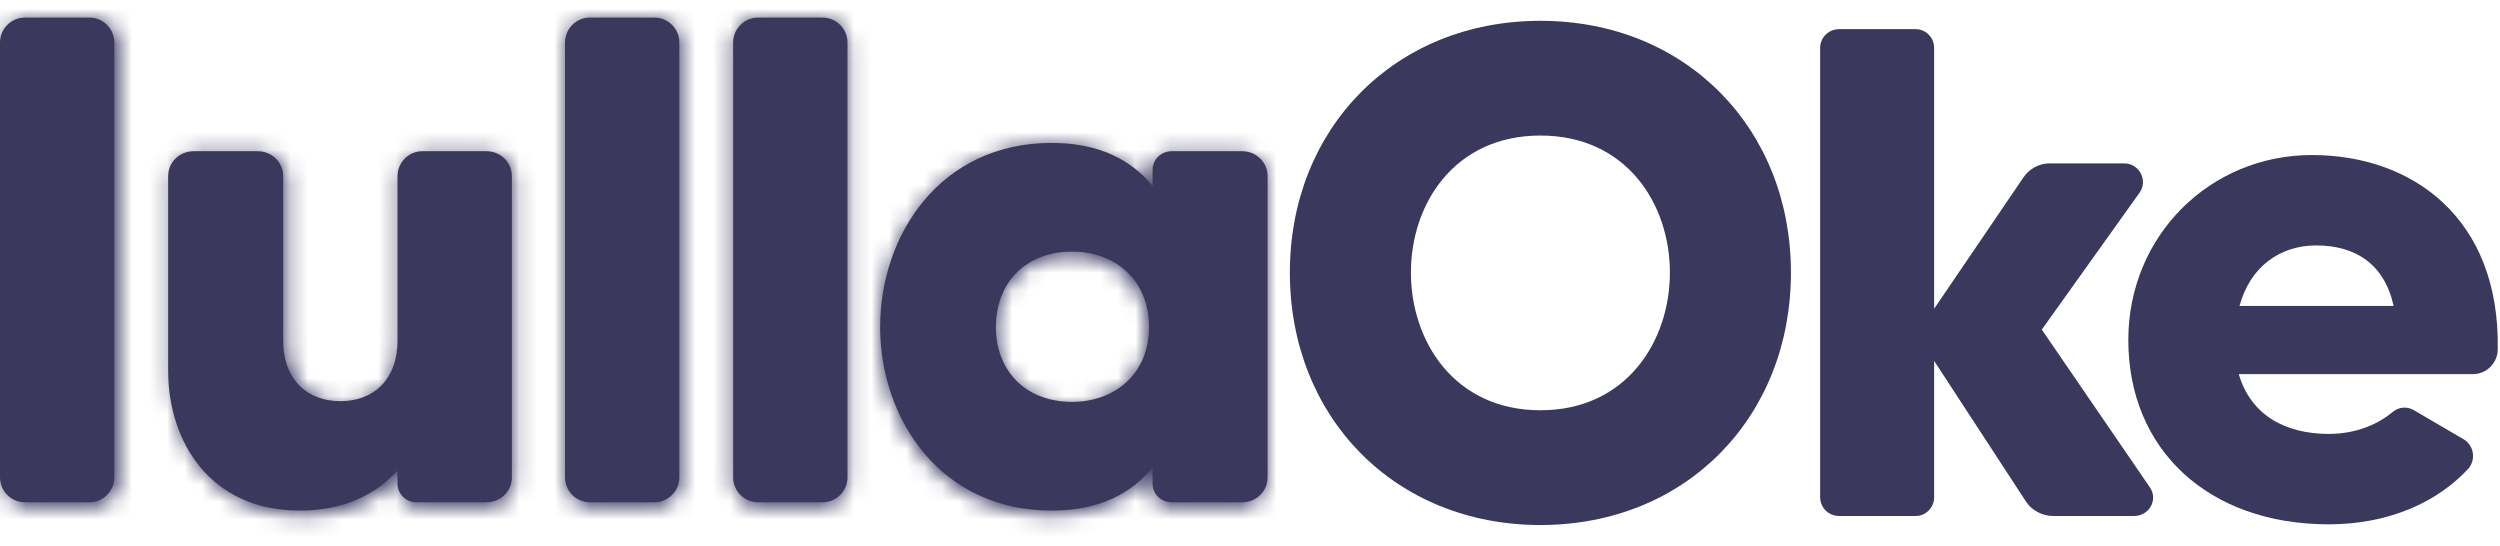
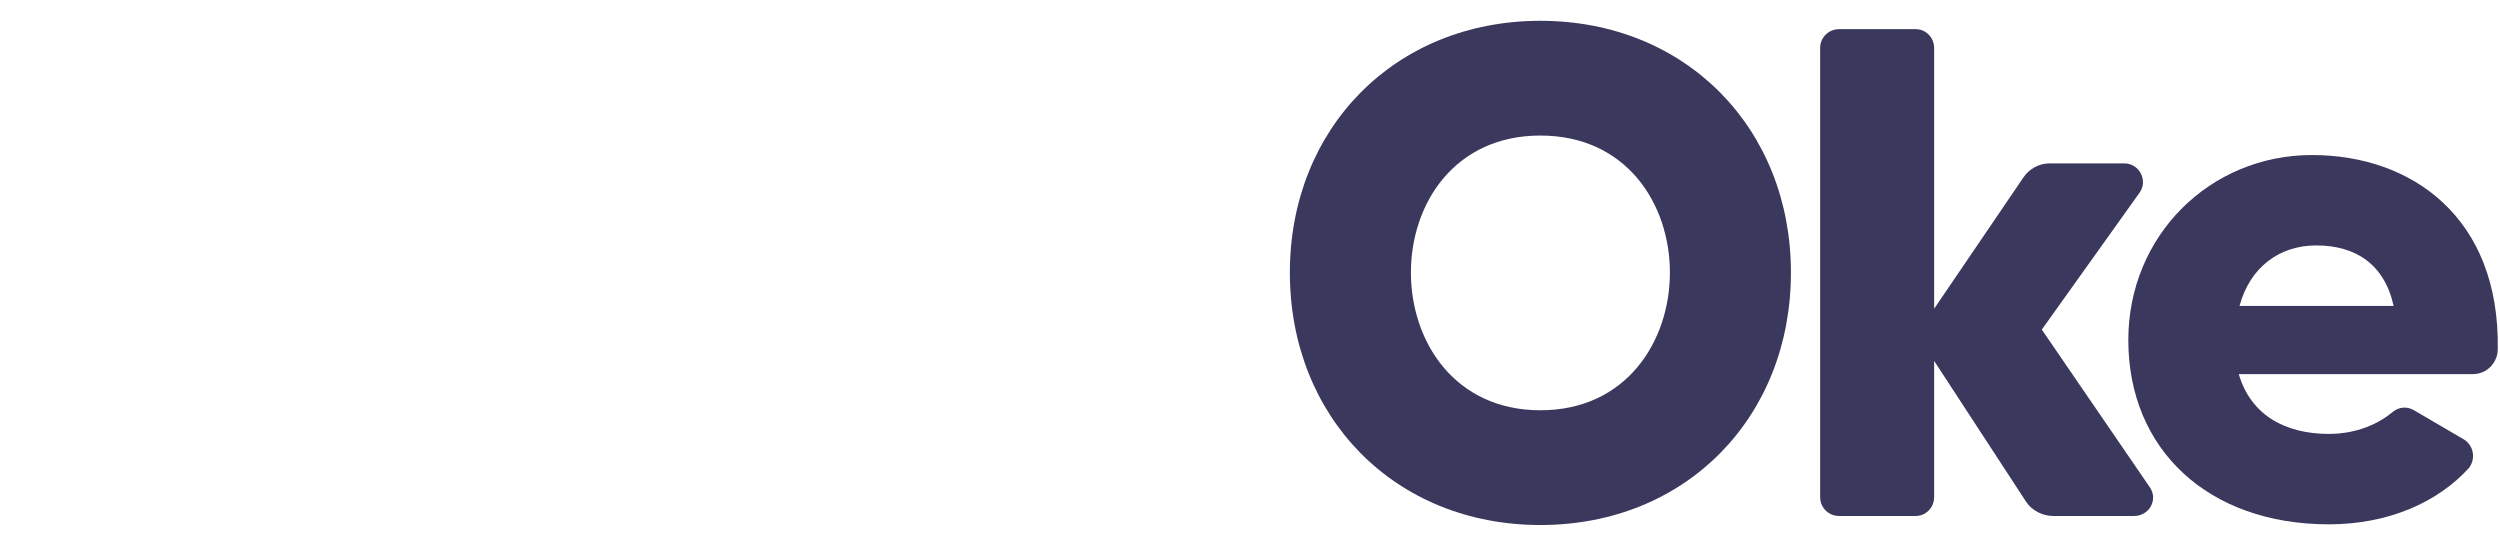
<svg xmlns="http://www.w3.org/2000/svg" xmlns:xlink="http://www.w3.org/1999/xlink" width="142px" height="31px" viewBox="0 0 142 31" version="1.1">
  <title>lullaOke-textlogo</title>
  <defs>
-     <path d="M43.076,0.107 C42.318,0.107 41.681,0.739 41.681,1.529 L41.681,1.529 L41.681,26.337 C41.681,27.127 42.318,27.759 43.076,27.759 L43.076,27.759 L46.745,27.759 C47.502,27.759 48.14,27.127 48.14,26.337 L48.14,26.337 L48.14,1.529 C48.14,0.739 47.502,0.107 46.745,0.107 L46.745,0.107 L43.076,0.107 Z M33.574,0.107 C32.816,0.107 32.178,0.739 32.178,1.529 L32.178,1.529 L32.178,26.337 C32.178,27.127 32.816,27.759 33.574,27.759 L33.574,27.759 L37.243,27.759 C38,27.759 38.639,27.127 38.639,26.337 L38.639,26.337 L38.639,1.529 C38.639,0.739 38,0.107 37.243,0.107 L37.243,0.107 L33.574,0.107 Z M1.65,0.107 C0.893,0.107 0.255,0.739 0.255,1.529 L0.255,1.529 L0.255,26.337 C0.255,27.127 0.893,27.759 1.65,27.759 L1.65,27.759 L5.319,27.759 C6.077,27.759 6.715,27.127 6.715,26.337 L6.715,26.337 L6.715,1.529 C6.715,0.739 6.077,0.107 5.319,0.107 L5.319,0.107 L1.65,0.107 Z M49.986,17.765 C49.986,22.979 53.375,28.233 59.676,28.233 L59.676,28.233 C62.387,28.233 64.182,27.246 65.378,25.784 L65.378,25.784 L65.378,26.692 C65.378,27.285 65.857,27.759 66.455,27.759 L66.455,27.759 L70.443,27.759 C71.24,27.759 71.878,27.127 71.878,26.337 L71.878,26.337 L71.878,9.153 C71.878,8.363 71.24,7.731 70.443,7.731 L70.443,7.731 L66.455,7.731 C65.857,7.731 65.378,8.205 65.378,8.798 L65.378,8.798 L65.378,9.706 C64.182,8.245 62.387,7.257 59.676,7.257 L59.676,7.257 C53.375,7.257 49.986,12.511 49.986,17.765 L49.986,17.765 Z M56.526,17.765 C56.526,15.276 58.16,13.459 60.832,13.459 L60.832,13.459 C63.265,13.459 65.179,15.079 65.179,17.765 L65.179,17.765 C65.179,20.412 63.265,22.031 60.832,22.031 L60.832,22.031 C58.16,22.031 56.526,20.214 56.526,17.765 L56.526,17.765 Z M24.112,7.731 C23.355,7.731 22.717,8.363 22.717,9.153 L22.717,9.153 L22.717,18.516 C22.717,20.767 21.361,21.991 19.487,21.991 L19.487,21.991 C17.692,21.991 16.256,20.846 16.256,18.516 L16.256,18.516 L16.256,9.153 C16.256,8.363 15.618,7.731 14.821,7.731 L14.821,7.731 L11.192,7.731 C10.395,7.731 9.757,8.363 9.757,9.153 L9.757,9.153 L9.757,20.253 C9.757,24.322 12.149,28.233 17.174,28.233 L17.174,28.233 C19.806,28.233 21.56,27.246 22.717,25.942 L22.717,25.942 L22.717,26.692 C22.717,27.285 23.195,27.759 23.753,27.759 L23.753,27.759 L27.741,27.759 C28.539,27.759 29.177,27.127 29.177,26.337 L29.177,26.337 L29.177,9.153 C29.177,8.363 28.539,7.731 27.741,7.731 L27.741,7.731 L24.112,7.731 Z" id="path-1" />
-   </defs>
+     </defs>
  <g id="v3" stroke="none" stroke-width="1" fill="none" fill-rule="evenodd">
    <g id="made-tommy-soft-bold-copy-11" transform="translate(-118, -301)">
      <g id="lullaOke-textlogo" transform="translate(118, 301.503)">
-         <path d="M5.091,28.025 C5.853,28.025 6.494,27.396 6.494,26.609 L6.494,1.913 C6.494,1.126 5.853,0.497 5.091,0.497 L1.403,0.497 C0.641,0.497 0,1.126 0,1.913 L0,26.609 C0,27.396 0.641,28.025 1.403,28.025 L5.091,28.025 Z M17.008,28.497 C19.654,28.497 21.417,27.514 22.58,26.216 L22.58,26.963 C22.58,27.553 23.061,28.025 23.622,28.025 L27.631,28.025 C28.433,28.025 29.074,27.396 29.074,26.609 L29.074,9.503 C29.074,8.716 28.433,8.087 27.631,8.087 L23.983,8.087 C23.221,8.087 22.58,8.716 22.58,9.503 L22.58,18.823 C22.58,21.065 21.217,22.284 19.333,22.284 C17.529,22.284 16.086,21.143 16.086,18.823 L16.086,9.503 C16.086,8.716 15.444,8.087 14.643,8.087 L10.995,8.087 C10.193,8.087 9.552,8.716 9.552,9.503 L9.552,20.553 C9.552,24.604 11.957,28.497 17.008,28.497 L17.008,28.497 Z M37.183,28.025 C37.944,28.025 38.586,27.396 38.586,26.609 L38.586,1.913 C38.586,1.126 37.944,0.497 37.183,0.497 L33.495,0.497 C32.733,0.497 32.092,1.126 32.092,1.913 L32.092,26.609 C32.092,27.396 32.733,28.025 33.495,28.025 L37.183,28.025 Z M46.734,28.025 C47.496,28.025 48.137,27.396 48.137,26.609 L48.137,1.913 C48.137,1.126 47.496,0.497 46.734,0.497 L43.046,0.497 C42.285,0.497 41.643,1.126 41.643,1.913 L41.643,26.609 C41.643,27.396 42.285,28.025 43.046,28.025 L46.734,28.025 Z M59.733,28.497 C62.459,28.497 64.263,27.514 65.466,26.059 L65.466,26.963 C65.466,27.553 65.947,28.025 66.548,28.025 L70.557,28.025 C71.359,28.025 72,27.396 72,26.609 L72,9.503 C72,8.716 71.359,8.087 70.557,8.087 L66.548,8.087 C65.947,8.087 65.466,8.559 65.466,9.149 L65.466,10.053 C64.263,8.598 62.459,7.615 59.733,7.615 C53.4,7.615 49.992,12.846 49.992,18.076 C49.992,23.267 53.4,28.497 59.733,28.497 L59.733,28.497 Z M60.896,22.323 C58.21,22.323 56.567,20.514 56.567,18.076 C56.567,15.598 58.21,13.789 60.896,13.789 C63.341,13.789 65.265,15.401 65.265,18.076 C65.265,20.711 63.341,22.323 60.896,22.323 L60.896,22.323 Z" id="Fill-8" fill="#3B385E" />
        <g id="Group-12" transform="translate(0, 0.497)">
          <mask id="mask-2" fill="white">
            <use xlink:href="#path-1" />
          </mask>
          <g id="Clip-11" />
          <polygon id="Fill-10" fill="#3B385E" mask="url(#mask-2)" points="-1.938 35.934 157.292 35.934 157.292 -28.532 -1.938 -28.532" />
        </g>
        <g id="Group-19" transform="translate(73, 0.497)" fill="#3B385E">
          <path d="M54.204,16.378 C54.803,14.166 56.482,12.941 58.561,12.941 C60.799,12.941 62.438,14.008 62.958,16.378 L54.204,16.378 Z M58.321,7.806 C52.525,7.806 47.888,12.388 47.888,18.313 C47.888,24.515 52.405,28.782 59.28,28.782 C62.678,28.782 65.476,27.518 67.235,25.582 C67.634,25.068 67.514,24.318 66.955,23.962 L64.117,22.303 C63.717,22.066 63.237,22.106 62.878,22.422 C62.118,23.054 60.879,23.646 59.28,23.646 C56.802,23.646 54.843,22.58 54.163,20.249 L67.474,20.249 C68.234,20.249 68.873,19.617 68.873,18.827 C68.993,11.361 63.997,7.806 58.321,7.806 L58.321,7.806 Z" id="Fill-13" />
          <path d="M35.82,28.308 C36.38,28.308 36.859,27.833 36.859,27.241 L36.859,19.499 L42.095,27.518 C42.415,27.992 43.015,28.308 43.615,28.308 L48.211,28.308 C49.091,28.308 49.61,27.36 49.091,26.649 L42.975,17.721 L48.531,9.939 C49.011,9.267 48.531,8.28 47.652,8.28 L43.414,8.28 C42.815,8.28 42.256,8.596 41.936,9.07 L36.859,16.536 L36.859,1.722 C36.859,1.13 36.38,0.656 35.82,0.656 L31.463,0.656 C30.863,0.656 30.384,1.13 30.384,1.722 L30.384,27.241 C30.384,27.833 30.863,28.308 31.463,28.308 L35.82,28.308 Z" id="Fill-15" />
          <path d="M14.495,22.303 C9.618,22.303 7.14,18.392 7.14,14.482 C7.14,10.571 9.618,6.699 14.495,6.699 C19.371,6.699 21.85,10.571 21.85,14.482 C21.85,18.392 19.371,22.303 14.495,22.303 M14.495,0.182 C6.22,0.182 0.264,6.305 0.264,14.482 C0.264,22.698 6.22,28.821 14.495,28.821 C22.769,28.821 28.725,22.698 28.725,14.482 C28.725,6.305 22.769,0.182 14.495,0.182" id="Fill-17" />
        </g>
      </g>
    </g>
  </g>
</svg>